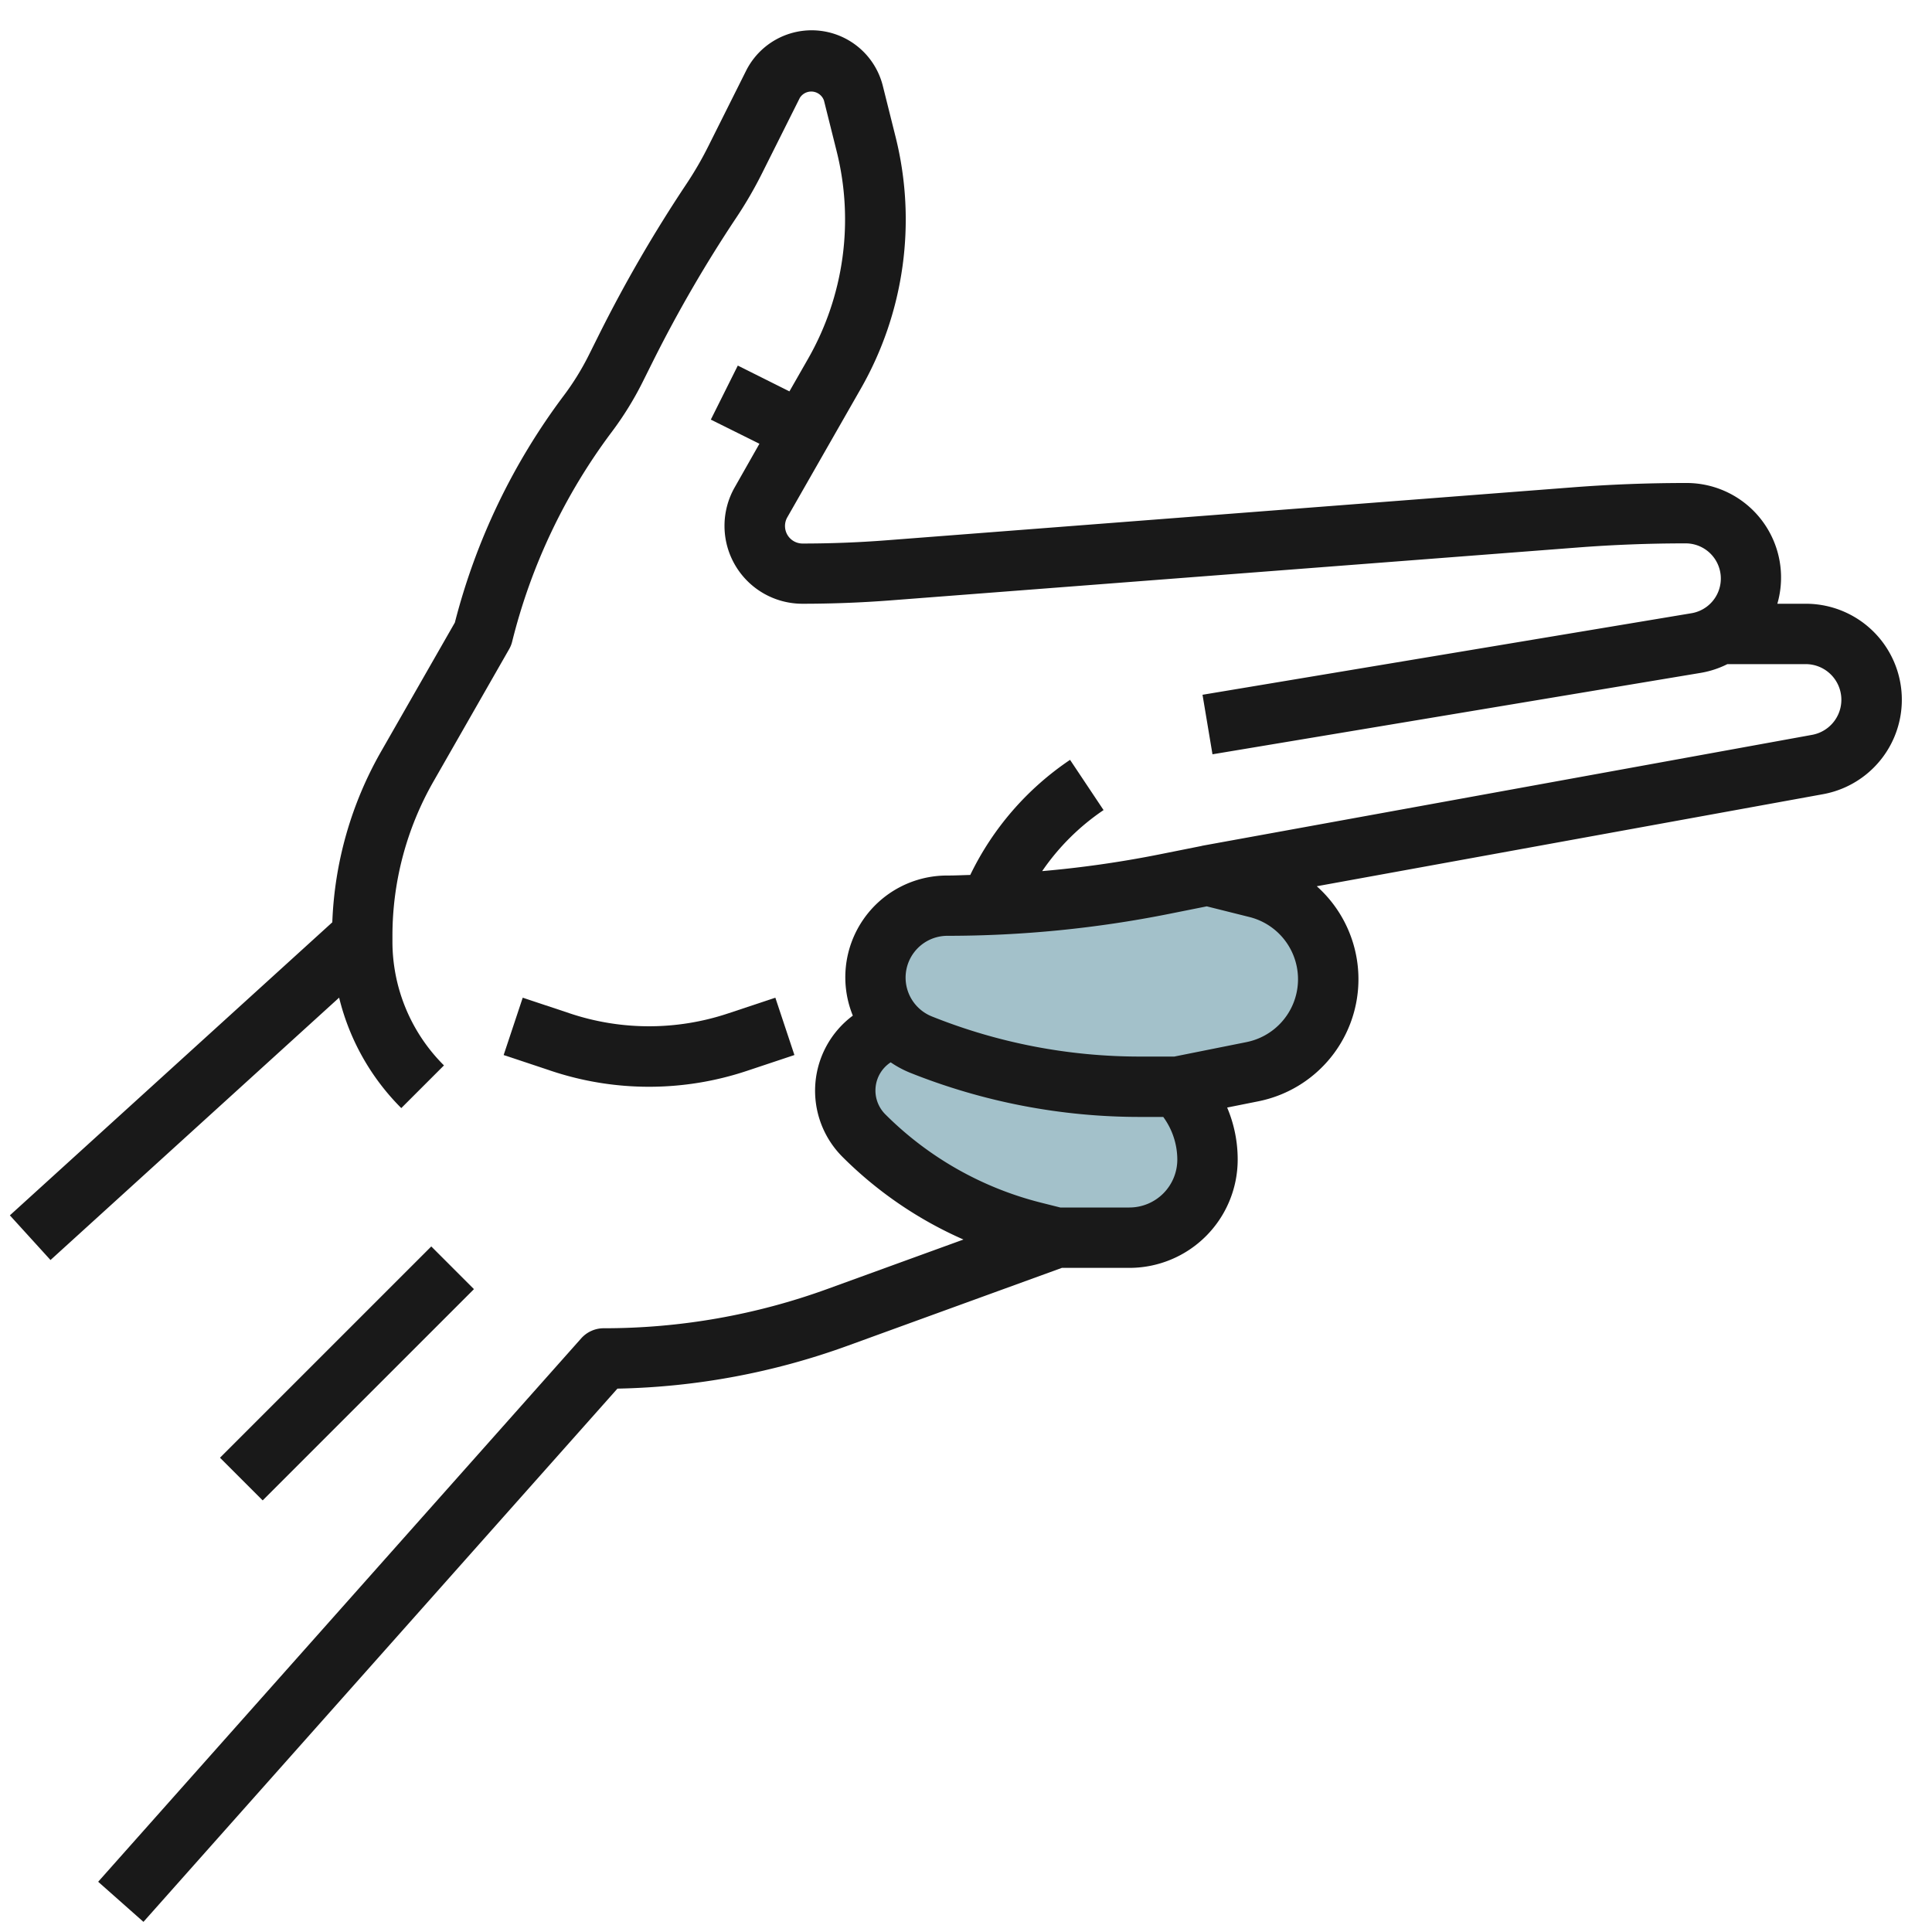
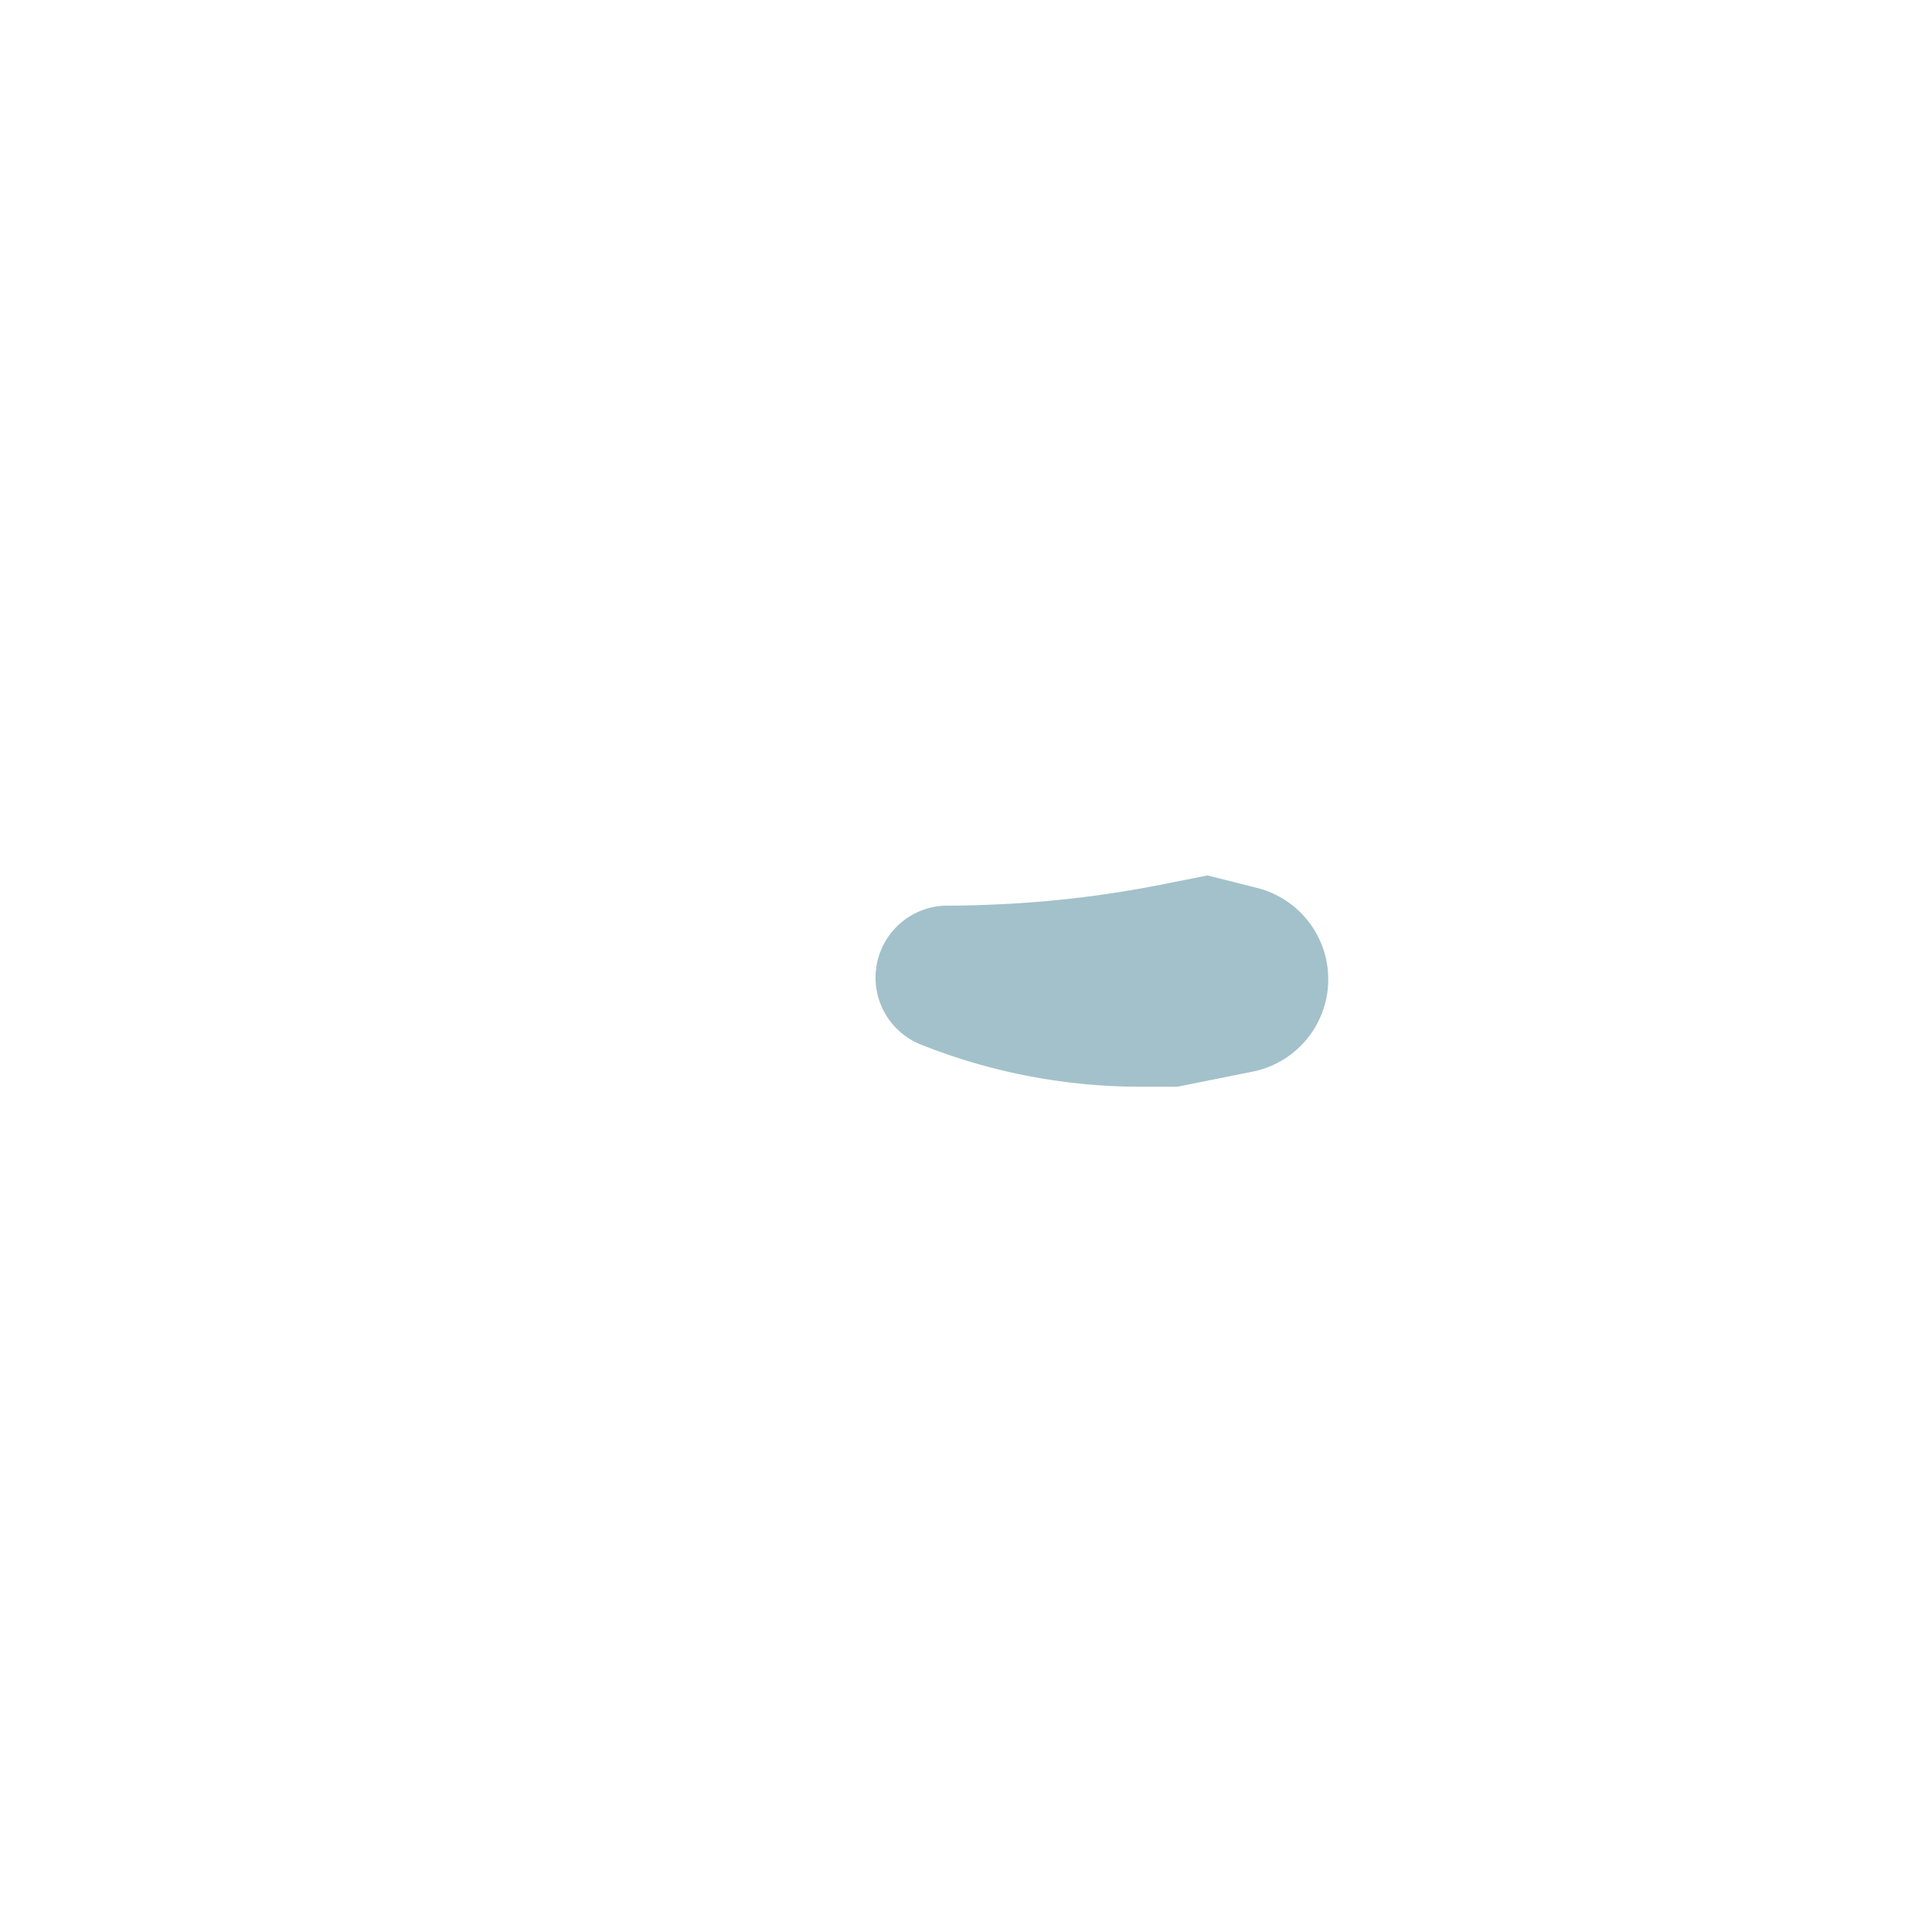
<svg xmlns="http://www.w3.org/2000/svg" id="Layer_3" height="512" viewBox="0 0 64 64" width="512" data-name="Layer 3">
-   <path d="m28 36.121a2.124 2.124 0 0 0 .621 1.5 12.145 12.145 0 0 0 5.643 3.2l.736.179h2.41a2.591 2.591 0 0 0 2.59-2.59 3.415 3.415 0 0 0 -1-2.41l2.49-.5a3.108 3.108 0 0 0 2.059-1.453h-13.874a2.122 2.122 0 0 0 -1.675 2.074z" fill="#a3c1ca" />
  <path d="m44 32.44a3.117 3.117 0 0 1 -2.51 3.06l-2.49.5h-1.23a19.666 19.666 0 0 1 -7.27-1.4 2.386 2.386 0 0 1 .89-4.6c.46 0 .91-.01 1.37-.03a36.182 36.182 0 0 0 5.78-.68l1.46-.29 1.63.41a3.121 3.121 0 0 1 2.37 3.03z" fill="#a3c1ca" />
  <g fill="#191919">
-     <path d="m59.82 20h-.943a3.131 3.131 0 0 0 -3.043-4c-1.243 0-2.5.048-3.74.144l-22.755 1.756c-.914.07-1.842.105-2.759.105a.581.581 0 0 1 -.5-.868l2.436-4.263a11.292 11.292 0 0 0 1.151-8.341l-.422-1.687a2.43 2.43 0 0 0 -4.531-.5l-1.251 2.5a11.577 11.577 0 0 1 -.73 1.257 46.348 46.348 0 0 0 -2.882 4.967l-.349.7a8.738 8.738 0 0 1 -.825 1.333 21.334 21.334 0 0 0 -3.609 7.52l-2.447 4.277a12.319 12.319 0 0 0 -1.613 5.652l-10.681 9.708 1.346 1.48 9.561-8.692a7.768 7.768 0 0 0 2.059 3.659l1.414-1.414a5.789 5.789 0 0 1 -1.707-4.121v-.172a10.31 10.31 0 0 1 1.357-5.109l2.511-4.391a.965.965 0 0 0 .1-.254 19.353 19.353 0 0 1 3.3-6.941 10.727 10.727 0 0 0 1.014-1.638l.349-.7a44.357 44.357 0 0 1 2.757-4.753 13.555 13.555 0 0 0 .855-1.472l1.252-2.5a.447.447 0 0 1 .8.088l.422 1.688a9.3 9.3 0 0 1 -.947 6.864l-.619 1.083-1.71-.855-.894 1.79 1.61.8-.817 1.44a2.58 2.58 0 0 0 2.241 3.86c.967 0 1.947-.037 2.911-.111l22.756-1.751c1.187-.092 2.394-.138 3.586-.138a1.165 1.165 0 0 1 .192 2.315l-16.191 2.7.33 1.972 16.189-2.7a3.121 3.121 0 0 0 .868-.287h2.6a1.181 1.181 0 0 1 .211 2.342l-20.21 3.675-.017.006-1.456.291a35.634 35.634 0 0 1 -3.827.543 7.657 7.657 0 0 1 2.034-2.022l-1.11-1.664a9.658 9.658 0 0 0 -3.306 3.813c-.251.006-.5.019-.754.019a3.37 3.37 0 0 0 -3.136 4.641 3.1 3.1 0 0 0 -.335 4.687 13.143 13.143 0 0 0 4 2.73l-4.5 1.635a21.621 21.621 0 0 1 -7.416 1.304 1 1 0 0 0 -.748.336l-16 18 1.5 1.328 15.701-17.664a23.636 23.636 0 0 0 7.647-1.428l7.076-2.572h2.238a3.589 3.589 0 0 0 3.586-3.586 4.4 4.4 0 0 0 -.349-1.725l1.034-.207a4.125 4.125 0 0 0 1.935-7.124l16.768-3.049a3.18 3.18 0 0 0 -.568-6.309zm-22.406 20h-2.291l-.617-.155a11.138 11.138 0 0 1 -5.178-2.931 1.115 1.115 0 0 1 .177-1.723 3.423 3.423 0 0 0 .623.337 20.487 20.487 0 0 0 7.643 1.472h.763a2.4 2.4 0 0 1 .466 1.414 1.588 1.588 0 0 1 -1.586 1.586zm3.878-5.479-2.392.479h-1.13a18.5 18.5 0 0 1 -6.9-1.329 1.385 1.385 0 0 1 .515-2.671 37.525 37.525 0 0 0 7.356-.729l1.235-.247 1.415.354a2.124 2.124 0 0 1 -.1 4.143z" />
-     <path d="m24.739 35.475 1.577-.526-.632-1.9-1.578.526a8.27 8.27 0 0 1 -5.213 0l-1.577-.525-.632 1.9 1.577.525a10.245 10.245 0 0 0 6.478 0z" />
-     <path d="m6.55 44.5h9.899v2h-9.899z" transform="matrix(.707 -.707 .707 .707 -28.805 21.458)" />
-   </g>
+     </g>
</svg>